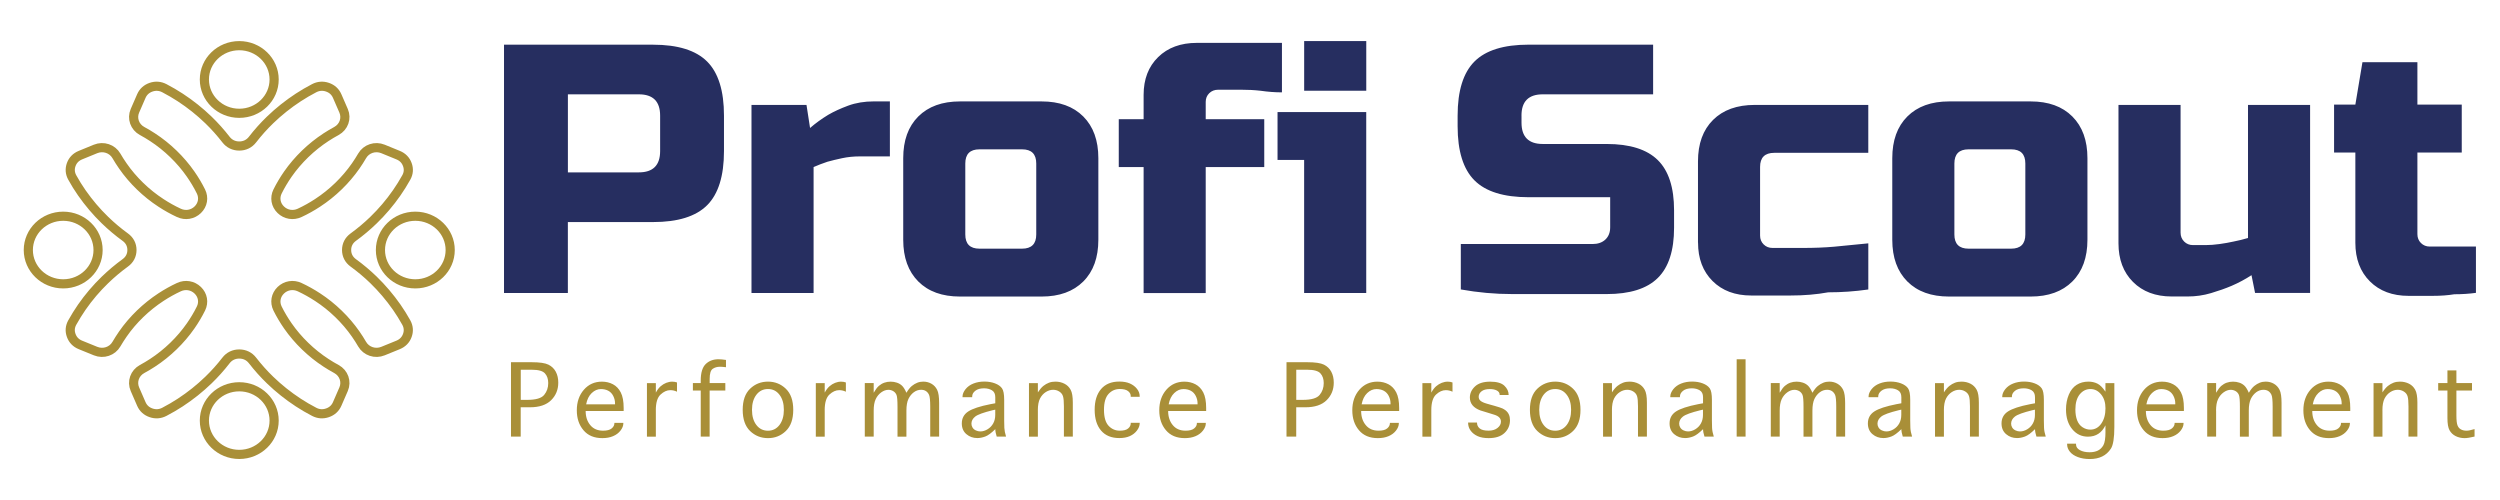
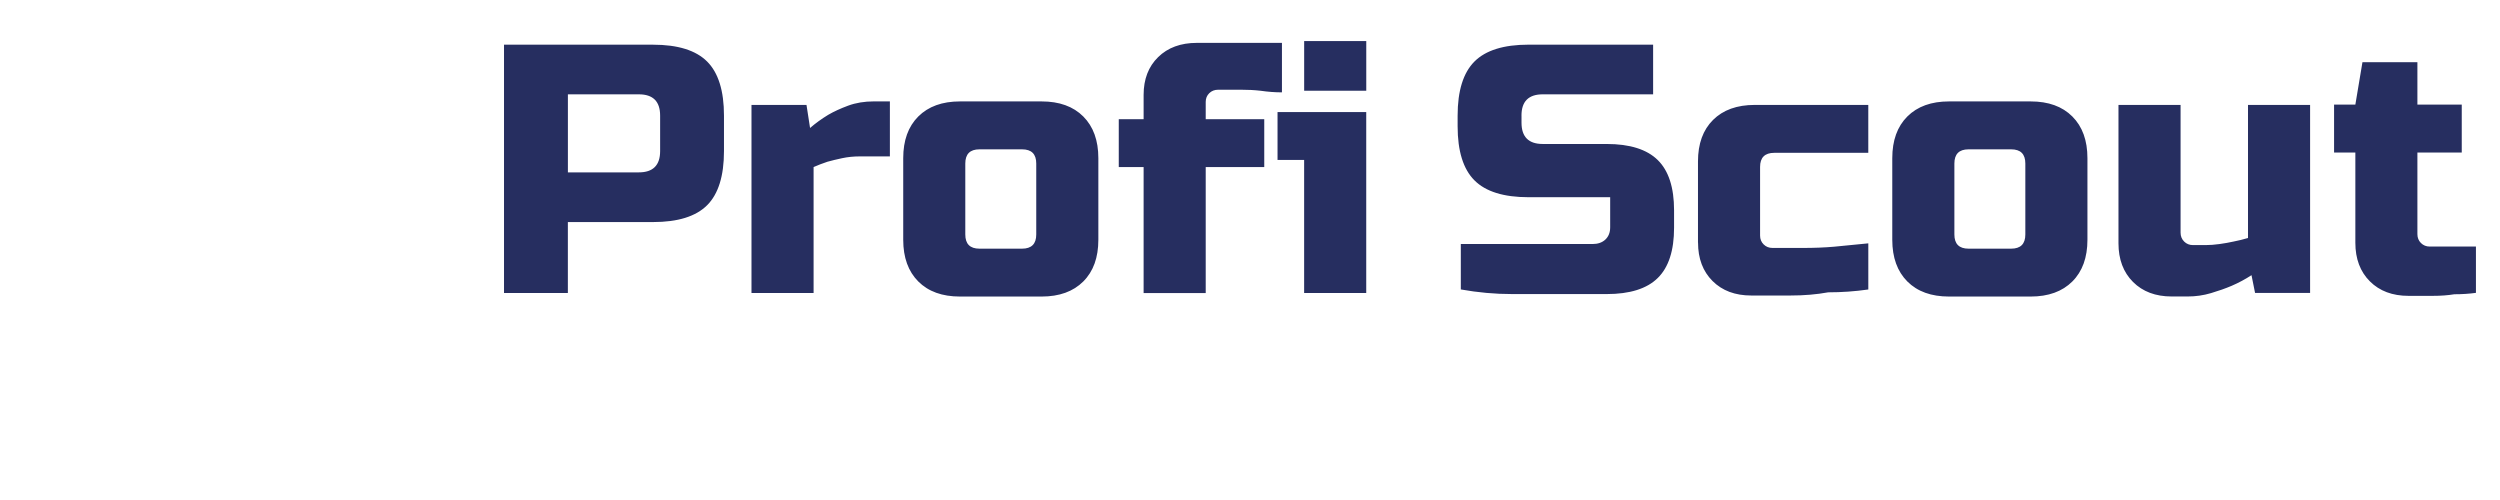
<svg xmlns="http://www.w3.org/2000/svg" id="Ebene_1" data-name="Ebene 1" viewBox="0 0 799.88 160">
  <defs>
    <style>
      .cls-1 {
        clip-path: url(#clippath);
      }

      .cls-2, .cls-3, .cls-4 {
        stroke-width: 0px;
      }

      .cls-2, .cls-5 {
        fill: none;
      }

      .cls-3 {
        fill: #262e60;
      }

      .cls-4 {
        fill: #a98f38;
      }

      .cls-5 {
        stroke: #a98f38;
        stroke-miterlimit: 10;
        stroke-width: 2.93px;
      }
    </style>
    <clipPath id="clippath">
      <rect class="cls-2" width="799.88" height="160" />
    </clipPath>
  </defs>
  <g class="cls-1">
-     <path class="cls-5" d="M52.59,28.22c1.76.92,3.45,1.9,5.07,2.96,3.27,2.14,6.29,4.55,9.03,7.2,2.02,1.95,3.9,4.06,5.63,6.29,1.03,1.33,2.51,2.05,4.23,2.05s3.2-.72,4.23-2.05c1.73-2.24,3.61-4.34,5.63-6.29,2.74-2.65,5.77-5.07,9.03-7.2,1.62-1.06,3.31-2.04,5.07-2.96,1.36-.71,2.81-.82,4.26-.32,1.46.5,2.51,1.46,3.11,2.84l2.05,4.71c1.05,2.42.07,5.18-2.29,6.46-1.13.61-2.24,1.28-3.34,1.99-2.38,1.56-4.62,3.35-6.68,5.34-2.06,2-3.91,4.16-5.52,6.47-1.26,1.81-2.36,3.67-3.3,5.56-.99,2-.59,4.28,1.03,5.84,1.62,1.57,3.97,1.96,6.03,1,1.96-.91,3.88-1.98,5.74-3.2,2.38-1.55,4.62-3.35,6.68-5.34,2.06-2,3.91-4.16,5.52-6.47.74-1.06,1.42-2.14,2.06-3.23,1.32-2.29,4.17-3.24,6.67-2.22l4.86,1.99c1.42.58,2.42,1.6,2.93,3.01.52,1.41.41,2.81-.33,4.13-.95,1.71-1.97,3.34-3.06,4.91-2.2,3.17-4.7,6.1-7.44,8.75-2.01,1.95-4.19,3.78-6.49,5.45-1.37,1-2.11,2.43-2.11,4.1s.74,3.1,2.11,4.1c2.31,1.68,4.48,3.5,6.49,5.45,2.74,2.66,5.23,5.59,7.44,8.75,1.09,1.57,2.11,3.2,3.06,4.91.73,1.32.84,2.72.33,4.13-.51,1.41-1.51,2.43-2.93,3.02l-4.86,1.98c-2.49,1.02-5.35.07-6.67-2.22-.63-1.09-1.32-2.17-2.06-3.23-1.61-2.31-3.45-4.47-5.52-6.47-2.06-2-4.3-3.79-6.68-5.34-1.87-1.22-3.78-2.29-5.74-3.2-2.06-.96-4.41-.57-6.03,1-1.62,1.57-2.02,3.84-1.03,5.84.94,1.9,2.05,3.76,3.3,5.56,1.61,2.31,3.46,4.48,5.52,6.47,2.06,2,4.3,3.79,6.68,5.34,1.1.72,2.21,1.38,3.34,1.99,2.36,1.28,3.34,4.04,2.29,6.46l-2.05,4.71c-.6,1.38-1.66,2.34-3.11,2.84-1.46.5-2.9.39-4.26-.32-1.76-.92-3.45-1.9-5.07-2.96-3.27-2.14-6.29-4.55-9.03-7.2-2.02-1.95-3.9-4.06-5.63-6.29-1.03-1.33-2.51-2.05-4.23-2.05s-3.2.72-4.23,2.05c-1.73,2.24-3.61,4.34-5.63,6.29-2.74,2.65-5.77,5.07-9.03,7.2-1.62,1.06-3.31,2.04-5.07,2.96-1.36.71-2.81.82-4.26.32-1.46-.5-2.51-1.46-3.11-2.84l-2.05-4.71c-1.05-2.42-.07-5.18,2.29-6.46,1.13-.61,2.24-1.28,3.34-1.99,2.38-1.55,4.62-3.35,6.68-5.34,2.06-2,3.91-4.16,5.52-6.47,1.26-1.81,2.36-3.67,3.3-5.56.99-2,.59-4.28-1.03-5.84-1.62-1.57-3.97-1.96-6.03-1-1.96.91-3.88,1.98-5.74,3.2-2.38,1.56-4.62,3.35-6.68,5.34-2.06,2-3.91,4.16-5.51,6.47-.74,1.06-1.42,2.14-2.06,3.23-1.32,2.29-4.17,3.24-6.67,2.22l-4.86-1.98c-1.42-.58-2.42-1.6-2.93-3.02-.52-1.41-.4-2.81.33-4.13.95-1.71,1.97-3.34,3.05-4.91,2.2-3.17,4.7-6.1,7.44-8.75,2.02-1.95,4.19-3.78,6.49-5.45,1.38-1,2.12-2.43,2.12-4.1s-.74-3.1-2.12-4.1c-2.31-1.68-4.48-3.5-6.49-5.45-2.74-2.65-5.23-5.59-7.44-8.75-1.09-1.56-2.11-3.2-3.05-4.91-.73-1.32-.84-2.72-.33-4.13.51-1.41,1.51-2.43,2.93-3.01l4.86-1.99c2.49-1.02,5.35-.07,6.67,2.22.63,1.09,1.32,2.17,2.06,3.23,1.6,2.31,3.45,4.47,5.51,6.47,2.06,2,4.3,3.79,6.68,5.34,1.86,1.22,3.78,2.29,5.74,3.2,2.06.96,4.41.57,6.03-1,1.62-1.57,2.02-3.84,1.03-5.84-.94-1.9-2.05-3.76-3.3-5.56-1.61-2.31-3.45-4.47-5.52-6.47-2.06-2-4.3-3.79-6.68-5.34-1.09-.72-2.21-1.38-3.34-1.99-2.36-1.28-3.34-4.04-2.29-6.46l2.05-4.71c.6-1.38,1.66-2.34,3.11-2.84,1.45-.5,2.9-.39,4.26.32h0ZM9.06,80c0,5.97,5,10.82,11.16,10.82s11.16-4.84,11.16-10.82-5-10.82-11.16-10.82-11.16,4.84-11.16,10.82h0ZM76.55,145.39c6.17,0,11.16-4.84,11.16-10.82s-5-10.82-11.16-10.82-11.16,4.84-11.16,10.82,5,10.82,11.16,10.82h0ZM144.04,80c0-5.97-5-10.82-11.16-10.82s-11.16,4.84-11.16,10.82,5,10.82,11.16,10.82,11.16-4.84,11.16-10.82h0ZM76.55,14.61c-6.17,0-11.16,4.84-11.16,10.82s5,10.82,11.16,10.82,11.16-4.84,11.16-10.82-5-10.82-11.16-10.82h0Z" />
-   </g>
-   <path class="cls-4" d="M166.61,130.31h2.94c3.01,0,5.27-.76,6.79-2.27,1.52-1.51,2.28-3.38,2.28-5.62,0-1.33-.26-2.48-.79-3.48-.53-.99-1.31-1.75-2.36-2.27-1.04-.52-2.83-.78-5.35-.78h-6.63v23.8h3.11v-9.4h0ZM166.61,118.3h3.59c2.07,0,3.46.39,4.16,1.17.7.78,1.05,1.81,1.05,3.09,0,1.47-.43,2.73-1.3,3.79-.86,1.06-2.67,1.59-5.42,1.59h-2.07v-9.63h0ZM196.57,135.45c0,.6-.29,1.15-.87,1.63-.58.48-1.5.72-2.75.72-1.74,0-3.11-.59-4.09-1.78-.99-1.19-1.48-2.7-1.48-4.52h12.16v-.95c0-2.13-.31-3.79-.92-4.98-.61-1.19-1.45-2.06-2.5-2.62-1.06-.56-2.24-.84-3.53-.84-2.36,0-4.29.87-5.79,2.6-1.5,1.73-2.25,3.92-2.25,6.55s.71,4.71,2.13,6.39c1.42,1.69,3.43,2.53,6.04,2.53,1.28,0,2.42-.2,3.41-.62.99-.41,1.79-1.01,2.4-1.79.6-.78.91-1.56.91-2.32v-.15h-2.85v.15h0ZM189.32,125.76c.9-.86,1.88-1.28,2.95-1.28.89,0,1.68.18,2.35.54.68.36,1.21.92,1.59,1.67.38.76.57,1.53.57,2.32v.35h-9.24c.29-1.54.88-2.74,1.78-3.6h0ZM209.83,131.24c0-2.39.5-4.06,1.51-5,1.01-.94,2.05-1.41,3.13-1.41.75,0,1.46.17,2.14.5v-2.96c-.43-.17-.94-.26-1.53-.26-.65,0-1.29.13-1.92.38-.63.25-1.23.61-1.78,1.09-.55.48-1.07,1.15-1.54,2.03v-3.02h-2.85v17.13h2.85v-8.47h0ZM227.06,124.95h5.01v-2.38h-5.01v-1.34c0-1.7.32-2.77.97-3.22.65-.45,1.43-.67,2.35-.67.48,0,1.11.05,1.9.15v-2.33c-.96-.14-1.76-.22-2.4-.22-1.68,0-3.05.52-4.1,1.55-1.05,1.03-1.58,2.79-1.58,5.28v.8h-2.51v2.38h2.51v14.75h2.85v-14.75h0ZM251.43,137.9c1.58-1.52,2.37-3.78,2.37-6.77s-.79-5.23-2.37-6.75c-1.58-1.52-3.48-2.28-5.71-2.28s-4.16.76-5.73,2.28c-1.58,1.52-2.36,3.77-2.36,6.75s.79,5.25,2.36,6.77c1.58,1.52,3.49,2.28,5.73,2.28s4.14-.76,5.71-2.28h0ZM242,135.97c-.94-1.22-1.4-2.84-1.4-4.84s.47-3.59,1.4-4.82c.94-1.22,2.17-1.84,3.71-1.84s2.76.61,3.69,1.84c.94,1.22,1.4,2.83,1.4,4.82s-.47,3.61-1.4,4.84c-.94,1.22-2.17,1.84-3.69,1.84s-2.78-.61-3.71-1.84h0ZM263.86,131.24c0-2.39.5-4.06,1.51-5,1.01-.94,2.05-1.41,3.13-1.41.75,0,1.46.17,2.14.5v-2.96c-.43-.17-.94-.26-1.53-.26-.65,0-1.29.13-1.92.38-.63.25-1.23.61-1.78,1.09-.55.48-1.07,1.15-1.54,2.03v-3.02h-2.85v17.13h2.85v-8.47h0ZM279.54,131.37c0-1.54.21-2.76.64-3.66.42-.9,1.01-1.62,1.77-2.17.76-.55,1.52-.82,2.3-.82.55,0,1.06.14,1.54.42.48.28.83.69,1.05,1.22.22.53.32,1.81.32,3.82v9.53h2.85v-8.34c0-1.6.22-2.84.65-3.74.43-.89,1-1.6,1.72-2.13.71-.53,1.49-.79,2.34-.79.6,0,1.12.14,1.54.42.43.28.76.69,1,1.22.24.53.37,1.81.37,3.82v9.53h2.85v-10.71c0-2-.21-3.42-.64-4.27-.42-.84-1.03-1.49-1.81-1.94-.78-.45-1.66-.68-2.62-.68-.68,0-1.31.11-1.91.35-.6.23-1.18.58-1.75,1.04-.57.46-1.15,1.19-1.74,2.18-.46-1.05-.93-1.8-1.39-2.25-.47-.45-1.02-.78-1.66-.99-.64-.22-1.31-.32-2.02-.32s-1.37.11-2,.33c-.63.22-1.2.56-1.73,1.01-.53.45-1.08,1.19-1.67,2.21v-3.09h-2.85v17.13h2.85v-8.34h0ZM321.89,139.7c-.33-1.07-.51-2-.55-2.8-.04-.8-.05-1.57-.05-2.3v-6.65c0-1.81-.23-3.05-.7-3.71-.47-.66-1.21-1.19-2.24-1.58-1.02-.39-2.16-.58-3.41-.58s-2.41.2-3.47.62c-1.06.41-1.91,1.02-2.55,1.82-.64.81-.96,1.59-.96,2.35v.22h3.09v-.24c0-.69.33-1.3,1-1.82.67-.53,1.6-.79,2.78-.79.99,0,1.84.21,2.55.64.71.43,1.06,1.16,1.06,2.21v1.94l-1.53.28c-3.37.66-5.74,1.44-7.12,2.34-1.37.9-2.06,2.18-2.06,3.83,0,1.45.49,2.6,1.47,3.43.98.84,2.15,1.25,3.5,1.25.82,0,1.67-.17,2.55-.5.88-.33,1.94-1.12,3.2-2.35,0,.66.15,1.45.45,2.38h3ZM318.43,132.75c0,1.04-.22,1.94-.65,2.72-.43.78-1.03,1.4-1.8,1.87-.77.47-1.55.7-2.34.7-.46,0-.93-.11-1.4-.32-.48-.22-.83-.52-1.07-.91-.24-.39-.36-.81-.36-1.25,0-.88.4-1.64,1.21-2.28.81-.64,2.66-1.31,5.55-2.02l.86-.19v1.68h0ZM332.06,131.28c0-1.63.23-2.88.69-3.77.46-.89,1.07-1.57,1.83-2.06.76-.49,1.55-.74,2.39-.74.69,0,1.34.18,1.93.55.6.37,1,.87,1.2,1.5.2.63.3,1.72.3,3.26v9.68h2.85v-10.91c0-1.87-.23-3.24-.7-4.09-.47-.86-1.13-1.51-1.99-1.94-.86-.44-1.82-.66-2.88-.66-.76,0-1.45.11-2.07.35-.62.23-1.21.57-1.78,1.02-.57.45-1.15,1.14-1.76,2.07v-2.96h-2.85v17.13h2.85v-8.42h0ZM361.78,135.45c0,.63-.28,1.18-.84,1.65-.56.47-1.45.7-2.66.7-1.43,0-2.62-.53-3.6-1.58-.97-1.05-1.46-2.75-1.46-5.1s.49-4.02,1.46-5.08c.97-1.05,2.17-1.58,3.6-1.58,1.21,0,2.1.23,2.68.7s.85,1.02.82,1.65v.15h2.87v-.15c0-.88-.29-1.68-.88-2.41-.58-.73-1.34-1.3-2.27-1.71-.93-.41-2.06-.61-3.38-.61-2.52,0-4.46.8-5.83,2.4-1.37,1.6-2.05,3.81-2.05,6.63s.68,5.05,2.05,6.65c1.37,1.6,3.31,2.4,5.83,2.4,1.32,0,2.45-.21,3.38-.63.93-.42,1.68-1.01,2.27-1.78.58-.77.88-1.55.88-2.32v-.15h-2.87v.15h0ZM382.94,135.45c0,.6-.29,1.15-.87,1.63-.58.48-1.5.72-2.75.72-1.74,0-3.11-.59-4.09-1.78-.99-1.19-1.48-2.7-1.48-4.52h12.16v-.95c0-2.13-.31-3.79-.92-4.98-.61-1.19-1.45-2.06-2.51-2.62-1.06-.56-2.24-.84-3.53-.84-2.36,0-4.29.87-5.79,2.6-1.5,1.73-2.25,3.92-2.25,6.55s.71,4.71,2.13,6.39c1.42,1.69,3.43,2.53,6.04,2.53,1.28,0,2.42-.2,3.41-.62.99-.41,1.79-1.01,2.4-1.79.61-.78.91-1.56.91-2.32v-.15h-2.85v.15h0ZM375.7,125.76c.9-.86,1.88-1.28,2.95-1.28.89,0,1.68.18,2.35.54.68.36,1.21.92,1.59,1.67.38.76.57,1.53.57,2.32v.35h-9.24c.29-1.54.88-2.74,1.78-3.6h0ZM414.73,130.31h2.94c3.01,0,5.27-.76,6.79-2.27,1.52-1.51,2.28-3.38,2.28-5.62,0-1.33-.26-2.48-.79-3.48-.53-.99-1.31-1.75-2.35-2.27-1.04-.52-2.83-.78-5.35-.78h-6.63v23.8h3.11v-9.4h0ZM414.73,118.3h3.59c2.07,0,3.46.39,4.16,1.17.7.78,1.05,1.81,1.05,3.09,0,1.47-.43,2.73-1.3,3.79-.86,1.06-2.67,1.59-5.42,1.59h-2.07v-9.63h0ZM444.69,135.45c0,.6-.29,1.15-.87,1.63-.58.48-1.5.72-2.75.72-1.74,0-3.11-.59-4.09-1.78-.99-1.19-1.48-2.7-1.48-4.52h12.16v-.95c0-2.13-.31-3.79-.92-4.98s-1.45-2.06-2.5-2.62c-1.06-.56-2.24-.84-3.53-.84-2.36,0-4.29.87-5.79,2.6-1.5,1.73-2.25,3.92-2.25,6.55s.71,4.71,2.13,6.39c1.42,1.69,3.43,2.53,6.04,2.53,1.28,0,2.42-.2,3.41-.62.99-.41,1.79-1.01,2.4-1.79.6-.78.91-1.56.91-2.32v-.15h-2.85v.15h0ZM437.44,125.76c.9-.86,1.88-1.28,2.95-1.28.89,0,1.68.18,2.35.54.68.36,1.21.92,1.59,1.67.38.76.57,1.53.57,2.32v.35h-9.24c.29-1.54.88-2.74,1.78-3.6h0ZM457.95,131.24c0-2.39.5-4.06,1.51-5,1.01-.94,2.05-1.41,3.13-1.41.75,0,1.46.17,2.14.5v-2.96c-.43-.17-.94-.26-1.53-.26-.65,0-1.29.13-1.92.38-.63.25-1.23.61-1.78,1.09-.56.48-1.07,1.15-1.55,2.03v-3.02h-2.85v17.13h2.85v-8.47h0ZM469.72,135.23c0,.98.28,1.84.83,2.58.55.74,1.3,1.32,2.23,1.74.93.42,2.1.63,3.51.63,2.23,0,3.93-.55,5.09-1.65,1.16-1.1,1.74-2.47,1.74-4.09,0-.69-.12-1.3-.35-1.81-.23-.52-.58-.96-1.06-1.34-.35-.26-.69-.47-1.04-.63-.35-.16-1.21-.44-2.59-.84l-1.02-.28-1.36-.39c-.94-.27-1.6-.58-2-.91-.4-.33-.59-.76-.59-1.3,0-.69.31-1.27.92-1.75.61-.48,1.49-.71,2.62-.71.96,0,1.73.16,2.31.49.58.32.86.77.86,1.35v.07h2.87v-.07c0-1.07-.45-2.03-1.35-2.9-.9-.87-2.42-1.31-4.55-1.31s-3.77.51-4.86,1.53c-1.09,1.02-1.64,2.21-1.64,3.56,0,1.92,1.13,3.29,3.39,4.13l1.97.6.97.3,1.45.45c1.44.43,2.16,1.17,2.16,2.22,0,.78-.37,1.45-1.1,2.03-.73.58-1.68.86-2.85.86-1.34,0-2.29-.24-2.86-.72-.57-.48-.85-1.1-.85-1.85v-.04h-2.85v.04h0ZM503.31,137.9c1.58-1.52,2.37-3.78,2.37-6.77s-.79-5.23-2.37-6.75c-1.58-1.52-3.48-2.28-5.71-2.28s-4.16.76-5.74,2.28c-1.58,1.52-2.36,3.77-2.36,6.75s.79,5.25,2.36,6.77c1.58,1.52,3.49,2.28,5.74,2.28s4.14-.76,5.71-2.28h0ZM493.88,135.97c-.94-1.22-1.4-2.84-1.4-4.84s.47-3.59,1.4-4.82c.94-1.22,2.17-1.84,3.71-1.84s2.76.61,3.69,1.84c.94,1.22,1.4,2.83,1.4,4.82s-.47,3.61-1.4,4.84c-.94,1.22-2.17,1.84-3.69,1.84s-2.78-.61-3.71-1.84h0ZM515.74,131.28c0-1.63.23-2.88.69-3.77.46-.89,1.07-1.57,1.83-2.06.76-.49,1.55-.74,2.39-.74.69,0,1.34.18,1.93.55.6.37,1,.87,1.2,1.5.2.63.3,1.72.3,3.26v9.68h2.85v-10.91c0-1.87-.23-3.24-.7-4.09s-1.13-1.51-1.99-1.94c-.86-.44-1.82-.66-2.88-.66-.76,0-1.45.11-2.07.35-.62.23-1.21.57-1.78,1.02-.57.45-1.16,1.14-1.76,2.07v-2.96h-2.85v17.13h2.85v-8.42h0ZM548.33,139.7c-.33-1.07-.52-2-.55-2.8-.04-.8-.05-1.57-.05-2.3v-6.65c0-1.81-.23-3.05-.7-3.71-.47-.66-1.21-1.19-2.23-1.58-1.02-.39-2.16-.58-3.41-.58s-2.41.2-3.47.62c-1.06.41-1.91,1.02-2.55,1.82-.64.81-.96,1.59-.96,2.35v.22h3.09v-.24c0-.69.34-1.3,1-1.82.67-.53,1.59-.79,2.78-.79.99,0,1.84.21,2.55.64.71.43,1.06,1.16,1.06,2.21v1.94l-1.53.28c-3.37.66-5.74,1.44-7.12,2.34-1.38.9-2.06,2.18-2.06,3.83,0,1.45.49,2.6,1.47,3.43.98.84,2.15,1.25,3.5,1.25.82,0,1.67-.17,2.55-.5s1.94-1.12,3.2-2.35c0,.66.15,1.45.45,2.38h3ZM544.87,132.75c0,1.04-.22,1.94-.65,2.72-.43.78-1.03,1.4-1.8,1.87-.77.47-1.55.7-2.34.7-.46,0-.93-.11-1.4-.32-.48-.22-.83-.52-1.07-.91-.24-.39-.36-.81-.36-1.25,0-.88.4-1.64,1.21-2.28.81-.64,2.66-1.31,5.55-2.02l.86-.19v1.68h0ZM558.5,114.95h-2.85v24.75h2.85v-24.75h0ZM569.42,131.37c0-1.54.21-2.76.64-3.66.42-.9,1.02-1.62,1.77-2.17.76-.55,1.52-.82,2.3-.82.55,0,1.06.14,1.54.42.48.28.83.69,1.05,1.22.22.53.32,1.81.32,3.82v9.53h2.85v-8.34c0-1.6.22-2.84.65-3.74.43-.89,1-1.6,1.72-2.13.71-.53,1.49-.79,2.34-.79.6,0,1.12.14,1.54.42.42.28.76.69,1,1.22.24.53.37,1.81.37,3.82v9.53h2.85v-10.71c0-2-.21-3.42-.64-4.27-.42-.84-1.03-1.49-1.81-1.94-.78-.45-1.66-.68-2.62-.68-.68,0-1.31.11-1.91.35-.6.23-1.18.58-1.75,1.04-.57.46-1.15,1.19-1.74,2.18-.46-1.05-.93-1.8-1.39-2.25-.47-.45-1.02-.78-1.66-.99-.64-.22-1.31-.32-2.02-.32s-1.37.11-2,.33c-.63.22-1.2.56-1.73,1.01-.53.45-1.08,1.19-1.67,2.21v-3.09h-2.85v17.13h2.85v-8.34h0ZM611.78,139.7c-.33-1.07-.52-2-.55-2.8-.04-.8-.05-1.57-.05-2.3v-6.65c0-1.81-.23-3.05-.7-3.71-.47-.66-1.21-1.19-2.24-1.58-1.02-.39-2.16-.58-3.41-.58s-2.41.2-3.47.62c-1.06.41-1.91,1.02-2.55,1.82-.64.81-.96,1.59-.96,2.35v.22h3.09v-.24c0-.69.34-1.3,1.01-1.82.67-.53,1.59-.79,2.78-.79.99,0,1.84.21,2.55.64.71.43,1.06,1.16,1.06,2.21v1.94l-1.53.28c-3.37.66-5.74,1.44-7.12,2.34-1.38.9-2.06,2.18-2.06,3.83,0,1.45.49,2.6,1.47,3.43.98.84,2.15,1.25,3.5,1.25.82,0,1.67-.17,2.55-.5.88-.33,1.95-1.12,3.2-2.35,0,.66.15,1.45.45,2.38h3ZM608.32,132.75c0,1.04-.22,1.94-.65,2.72-.43.78-1.03,1.4-1.8,1.87-.77.47-1.55.7-2.34.7-.46,0-.93-.11-1.4-.32-.47-.22-.83-.52-1.07-.91-.24-.39-.36-.81-.36-1.25,0-.88.4-1.64,1.21-2.28.81-.64,2.66-1.31,5.55-2.02l.86-.19v1.68h0ZM621.95,131.28c0-1.63.23-2.88.69-3.77.46-.89,1.07-1.57,1.83-2.06.76-.49,1.55-.74,2.39-.74.69,0,1.34.18,1.93.55.6.37,1,.87,1.2,1.5.2.63.3,1.72.3,3.26v9.68h2.85v-10.91c0-1.87-.23-3.24-.7-4.09s-1.13-1.51-1.99-1.94c-.86-.44-1.82-.66-2.88-.66-.76,0-1.45.11-2.07.35-.62.23-1.21.57-1.78,1.02-.57.45-1.16,1.14-1.76,2.07v-2.96h-2.85v17.13h2.85v-8.42h0ZM654.54,139.7c-.33-1.07-.52-2-.55-2.8-.04-.8-.05-1.57-.05-2.3v-6.65c0-1.81-.23-3.05-.7-3.71-.47-.66-1.21-1.19-2.23-1.58-1.02-.39-2.16-.58-3.41-.58s-2.41.2-3.47.62c-1.06.41-1.91,1.02-2.55,1.82-.64.81-.96,1.59-.96,2.35v.22h3.09v-.24c0-.69.34-1.3,1-1.82.67-.53,1.59-.79,2.78-.79.99,0,1.84.21,2.55.64.7.43,1.06,1.16,1.06,2.21v1.94l-1.53.28c-3.37.66-5.74,1.44-7.12,2.34-1.38.9-2.06,2.18-2.06,3.83,0,1.45.49,2.6,1.47,3.43.98.84,2.15,1.25,3.5,1.25.82,0,1.67-.17,2.55-.5.88-.33,1.94-1.12,3.2-2.35,0,.66.15,1.45.45,2.38h3ZM651.08,132.75c0,1.04-.22,1.94-.65,2.72-.43.78-1.03,1.4-1.8,1.87-.77.47-1.55.7-2.34.7-.46,0-.93-.11-1.4-.32-.48-.22-.83-.52-1.07-.91-.24-.39-.36-.81-.36-1.25,0-.88.4-1.64,1.21-2.28.81-.64,2.66-1.31,5.55-2.02l.86-.19v1.68h0ZM673.65,138.15c0,2.07-.22,3.51-.67,4.3-.45.79-1.04,1.36-1.77,1.72-.74.35-1.61.53-2.64.53-1.25,0-2.29-.23-3.11-.68-.82-.45-1.23-1.05-1.23-1.8v-.26h-2.85v.26c0,.79.29,1.56.87,2.29.58.73,1.44,1.31,2.56,1.73,1.12.42,2.39.63,3.8.63,1.53,0,2.85-.27,3.97-.81,1.12-.54,2.06-1.38,2.8-2.51.74-1.13,1.11-3.45,1.11-6.97v-14h-2.85v2.74c-.86-1.3-1.72-2.16-2.57-2.58-.85-.42-1.81-.64-2.87-.64-1.45,0-2.72.35-3.79,1.04-1.07.69-1.91,1.74-2.5,3.15-.59,1.41-.89,2.98-.89,4.71,0,2.61.66,4.71,1.99,6.31,1.32,1.6,3,2.4,5.03,2.4,1.28,0,2.39-.3,3.32-.91.93-.61,1.69-1.51,2.28-2.72v2.07h0ZM672.3,135.55c-.9,1.27-2.07,1.91-3.51,1.91-.88,0-1.71-.26-2.49-.77-.78-.51-1.36-1.26-1.73-2.24-.37-.98-.55-2.12-.55-3.43,0-2.07.46-3.68,1.38-4.83.92-1.14,2.07-1.72,3.46-1.72,1.31,0,2.44.57,3.38,1.71.94,1.14,1.41,2.62,1.41,4.45,0,2-.45,3.64-1.35,4.91h0ZM695.77,135.45c0,.6-.29,1.15-.87,1.63-.58.48-1.5.72-2.75.72-1.74,0-3.11-.59-4.09-1.78-.99-1.19-1.48-2.7-1.48-4.52h12.16v-.95c0-2.13-.31-3.79-.92-4.98-.61-1.19-1.45-2.06-2.51-2.62-1.06-.56-2.23-.84-3.53-.84-2.36,0-4.29.87-5.79,2.6-1.5,1.73-2.25,3.92-2.25,6.55s.71,4.71,2.13,6.39c1.42,1.69,3.43,2.53,6.04,2.53,1.28,0,2.42-.2,3.41-.62.99-.41,1.79-1.01,2.4-1.79.6-.78.91-1.56.91-2.32v-.15h-2.85v.15h0ZM688.52,125.76c.9-.86,1.88-1.28,2.95-1.28.89,0,1.68.18,2.35.54.68.36,1.21.92,1.59,1.67.38.76.57,1.53.57,2.32v.35h-9.24c.29-1.54.88-2.74,1.78-3.6h0ZM709.03,131.37c0-1.54.21-2.76.64-3.66.42-.9,1.01-1.62,1.77-2.17.76-.55,1.52-.82,2.3-.82.55,0,1.06.14,1.55.42.48.28.83.69,1.05,1.22.22.53.32,1.81.32,3.82v9.53h2.85v-8.34c0-1.6.22-2.84.65-3.74.43-.89,1.01-1.6,1.72-2.13.71-.53,1.49-.79,2.34-.79.6,0,1.12.14,1.55.42.42.28.76.69,1,1.22.24.53.37,1.81.37,3.82v9.53h2.85v-10.71c0-2-.21-3.42-.64-4.27-.43-.84-1.03-1.49-1.81-1.94-.78-.45-1.66-.68-2.62-.68-.68,0-1.31.11-1.91.35-.6.23-1.18.58-1.75,1.04-.57.46-1.15,1.19-1.74,2.18-.46-1.05-.92-1.8-1.39-2.25-.47-.45-1.02-.78-1.66-.99-.64-.22-1.31-.32-2.02-.32s-1.37.11-2,.33c-.63.22-1.2.56-1.73,1.01-.52.45-1.08,1.19-1.67,2.21v-3.09h-2.85v17.13h2.85v-8.34h0ZM749,135.45c0,.6-.29,1.15-.87,1.63-.58.48-1.5.72-2.75.72-1.74,0-3.11-.59-4.09-1.78-.99-1.19-1.48-2.7-1.48-4.52h12.16v-.95c0-2.13-.31-3.79-.92-4.98-.61-1.19-1.45-2.06-2.51-2.62-1.06-.56-2.24-.84-3.53-.84-2.36,0-4.29.87-5.79,2.6-1.5,1.73-2.25,3.92-2.25,6.55s.71,4.71,2.13,6.39c1.42,1.69,3.43,2.53,6.04,2.53,1.28,0,2.42-.2,3.41-.62.99-.41,1.79-1.01,2.4-1.79.6-.78.91-1.56.91-2.32v-.15h-2.85v.15h0ZM741.76,125.76c.9-.86,1.88-1.28,2.95-1.28.89,0,1.68.18,2.35.54.68.36,1.21.92,1.59,1.67.38.76.57,1.53.57,2.32v.35h-9.24c.29-1.54.88-2.74,1.78-3.6h0ZM762.26,131.28c0-1.63.23-2.88.69-3.77.46-.89,1.07-1.57,1.83-2.06.76-.49,1.55-.74,2.39-.74.69,0,1.33.18,1.93.55.6.37,1,.87,1.2,1.5.2.63.3,1.72.3,3.26v9.68h2.85v-10.91c0-1.87-.23-3.24-.7-4.09-.47-.86-1.13-1.51-1.99-1.94s-1.82-.66-2.88-.66c-.76,0-1.45.11-2.07.35-.62.23-1.21.57-1.78,1.02-.57.45-1.16,1.14-1.76,2.07v-2.96h-2.85v17.13h2.85v-8.42h0ZM789.19,137.8c-.71,0-1.31-.14-1.81-.41-.51-.27-.87-.71-1.1-1.3-.23-.59-.35-1.64-.35-3.15v-7.99h4.99v-2.38h-4.99v-4.06h-2.87v4.06h-2.96v2.38h2.96v8.81c0,1.79.22,3.09.67,3.9.45.81,1.1,1.44,1.96,1.87.86.43,1.82.65,2.88.65.73,0,1.79-.17,3.17-.5v-2.4c-1.14.35-1.99.52-2.55.52h0Z" />
+     </g>
  <path class="cls-3" d="M161.26,93.75h20.43v-22.7h27.25c7.95,0,13.72-1.8,17.31-5.39,3.59-3.59,5.39-9.37,5.39-17.31v-11.35c0-7.95-1.8-13.72-5.39-17.31-3.6-3.59-9.37-5.39-17.31-5.39h-47.68v79.46h0ZM211.21,48.34c0,4.54-2.27,6.81-6.81,6.81h-22.7v-24.97h22.7c4.54,0,6.81,2.27,6.81,6.81v11.35h0ZM240.44,33.58v60.17h19.87v-40.3c1.36-.6,2.84-1.17,4.43-1.7,1.36-.38,2.93-.76,4.71-1.14,1.78-.38,3.65-.57,5.62-.57h9.65v-17.6h-5.11c-3.03,0-5.77.45-8.23,1.36-2.46.91-4.6,1.89-6.41,2.95-2.12,1.29-4.05,2.69-5.79,4.2l-1.14-7.38h-17.6ZM351.42,50.61c0-5.68-1.61-10.12-4.82-13.34-3.22-3.22-7.66-4.82-13.34-4.82h-26.11c-5.68,0-10.12,1.61-13.34,4.82-3.22,3.22-4.82,7.66-4.82,13.34v26.11c0,5.68,1.61,10.12,4.82,13.34,3.22,3.22,7.66,4.82,13.34,4.82h26.11c5.68,0,10.12-1.61,13.34-4.82,3.22-3.22,4.82-7.66,4.82-13.34v-26.11h0ZM331.55,75.02c0,3.03-1.52,4.54-4.54,4.54h-13.62c-3.03,0-4.54-1.51-4.54-4.54v-22.7c0-3.03,1.51-4.54,4.54-4.54h13.62c3.03,0,4.54,1.51,4.54,4.54v22.7h0ZM396.77,28.7c2.42,0,4.62.11,6.58.34,2.35.34,4.62.51,6.81.51v-15.83h-27.24c-5.15,0-9.27,1.52-12.37,4.55-3.1,3.03-4.65,7.06-4.65,12.09v7.77h-7.95v15.33h7.95v40.3h19.87v-40.3h18.73v-15.33h-18.73v-5.54c0-1.11.38-2.03,1.13-2.77.76-.74,1.7-1.11,2.84-1.11h7.04ZM408.75,35.85v15.33h8.51v42.57h19.87v-57.9h-28.38ZM417.27,29.04h19.87v-15.89h-19.87v15.89h0ZM486.8,36.99c0-4.54,2.27-6.81,6.81-6.81h35.31v-15.89h-39.85c-7.95,0-13.72,1.8-17.31,5.39-3.59,3.6-5.39,9.37-5.39,17.31v3.41c0,7.95,1.8,13.72,5.39,17.31,3.59,3.6,9.37,5.39,17.31,5.39h26.11v9.63c0,1.64-.51,2.94-1.53,3.91-1.02.96-2.4,1.44-4.14,1.44h-42.12v14.53c5.45.98,10.93,1.48,16.46,1.48h30.2c7.42,0,12.87-1.71,16.35-5.14,3.48-3.42,5.22-8.78,5.22-16.08v-5.58c0-7.3-1.74-12.66-5.22-16.08-3.48-3.42-8.93-5.14-16.35-5.14h-20.43c-4.54,0-6.81-2.27-6.81-6.81v-2.27h0ZM543.29,77.61c0,5.12,1.55,9.22,4.65,12.31,3.1,3.09,7.23,4.63,12.37,4.63h12.54c4.35,0,8.38-.34,12.09-1.02,4.31,0,8.59-.3,12.83-.91v-14.76c-3.63.36-7.27.72-10.9,1.07-3.1.27-6.43.4-9.99.4h-9.76c-1.13,0-2.08-.37-2.84-1.13-.76-.75-1.14-1.69-1.14-2.82v-21.97c0-3,1.51-4.51,4.54-4.51h30.08v-15.33h-36.33c-5.68,0-10.12,1.6-13.34,4.8-3.22,3.2-4.82,7.62-4.82,13.26v25.96h0ZM667.88,50.61c0-5.68-1.61-10.12-4.83-13.34-3.22-3.22-7.66-4.82-13.34-4.82h-26.11c-5.68,0-10.12,1.61-13.34,4.82-3.22,3.22-4.82,7.66-4.82,13.34v26.11c0,5.68,1.61,10.12,4.82,13.34,3.22,3.22,7.66,4.82,13.34,4.82h26.11c5.68,0,10.12-1.61,13.34-4.82,3.22-3.22,4.83-7.66,4.83-13.34v-26.11h0ZM648.01,75.02c0,3.03-1.51,4.54-4.54,4.54h-13.62c-3.03,0-4.54-1.51-4.54-4.54v-22.7c0-3.03,1.51-4.54,4.54-4.54h13.62c3.03,0,4.54,1.51,4.54,4.54v22.7h0ZM739.12,93.75v-60.17h-19.87v42.57c-1.51.45-3.06.83-4.65,1.14-1.36.3-2.84.57-4.43.79s-3.1.34-4.54.34h-3.97c-1.13,0-2.08-.38-2.84-1.14-.76-.76-1.14-1.7-1.14-2.84v-40.87h-19.87v44.27c0,5.15,1.55,9.27,4.65,12.37,3.1,3.1,7.23,4.65,12.37,4.65h5.11c2.57,0,5.07-.36,7.49-1.08,2.42-.72,4.61-1.49,6.58-2.33,2.27-.98,4.39-2.12,6.36-3.41l1.14,5.68h17.6ZM773.47,19.9h-17.6l-2.27,13.57h-6.81v15.33h6.81v28.88c0,5.13,1.55,9.25,4.65,12.34,3.1,3.1,7.23,4.64,12.37,4.64h7.72c2.57,0,4.88-.17,6.92-.51,2.42,0,4.73-.15,6.92-.45v-14.81h-14.76c-1.14,0-2.08-.38-2.84-1.14-.76-.76-1.13-1.7-1.13-2.84v-26.11h14.19v-15.33h-14.19v-13.57h0Z" />
</svg>